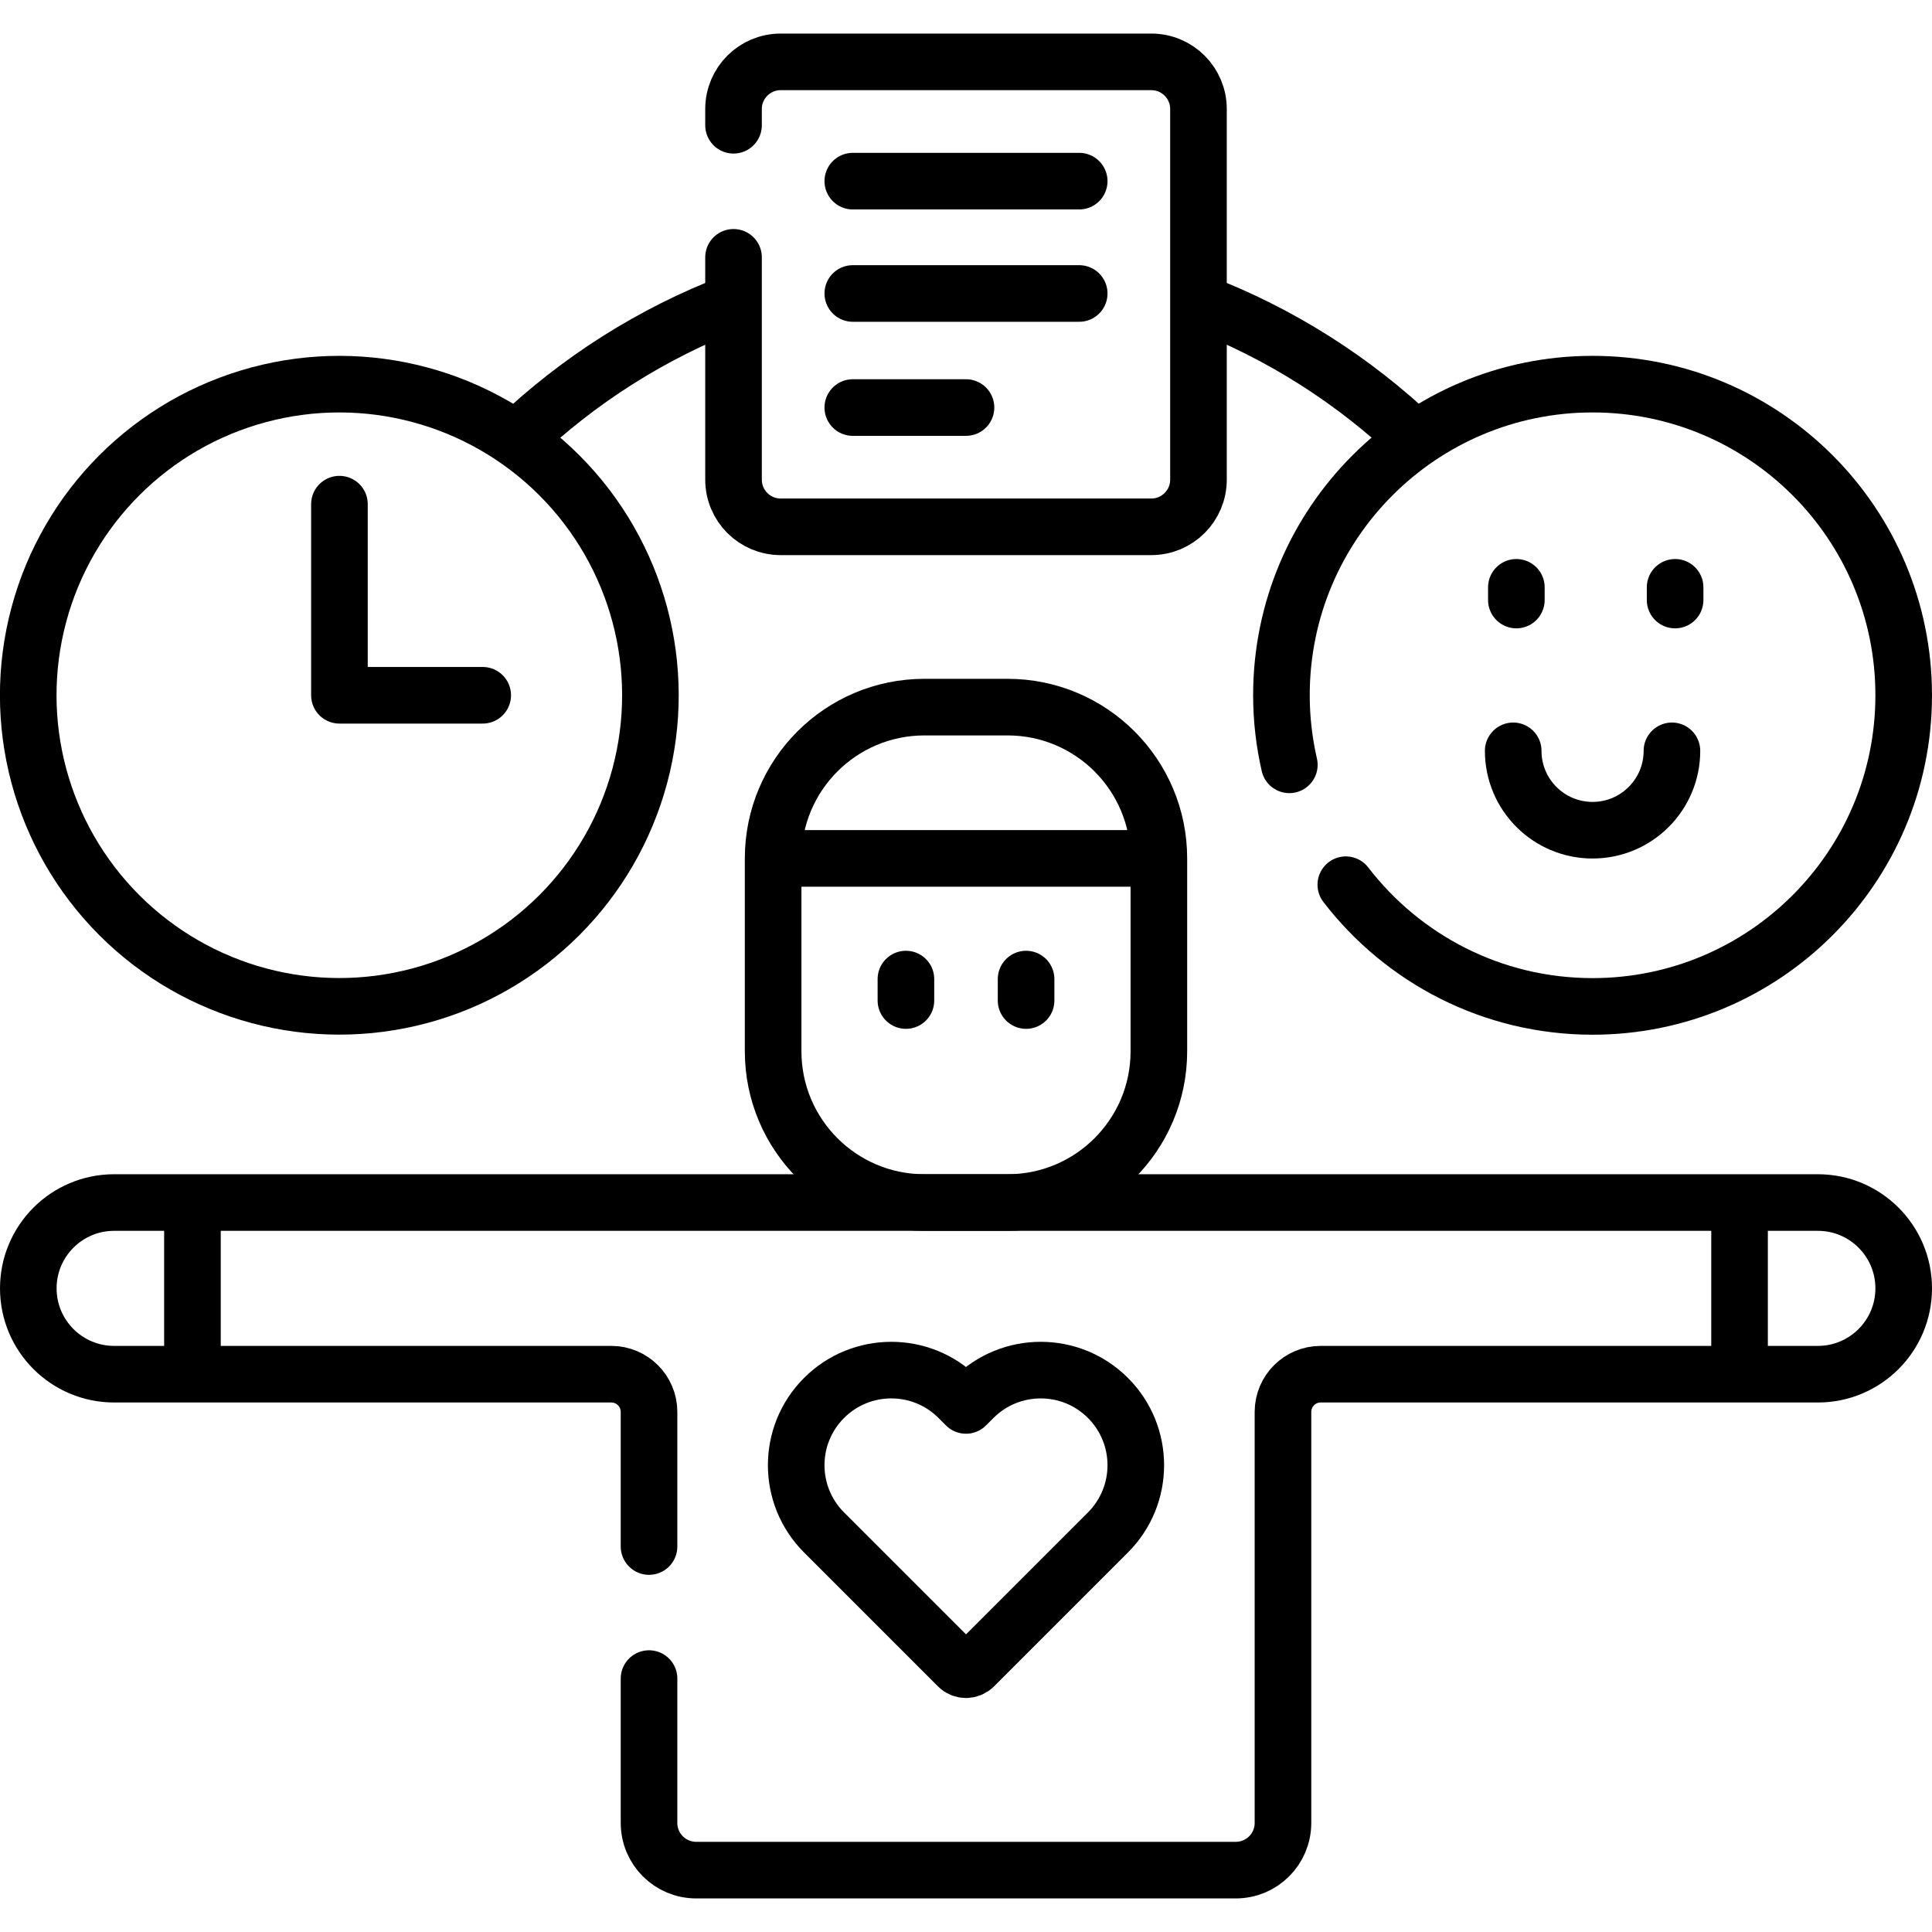
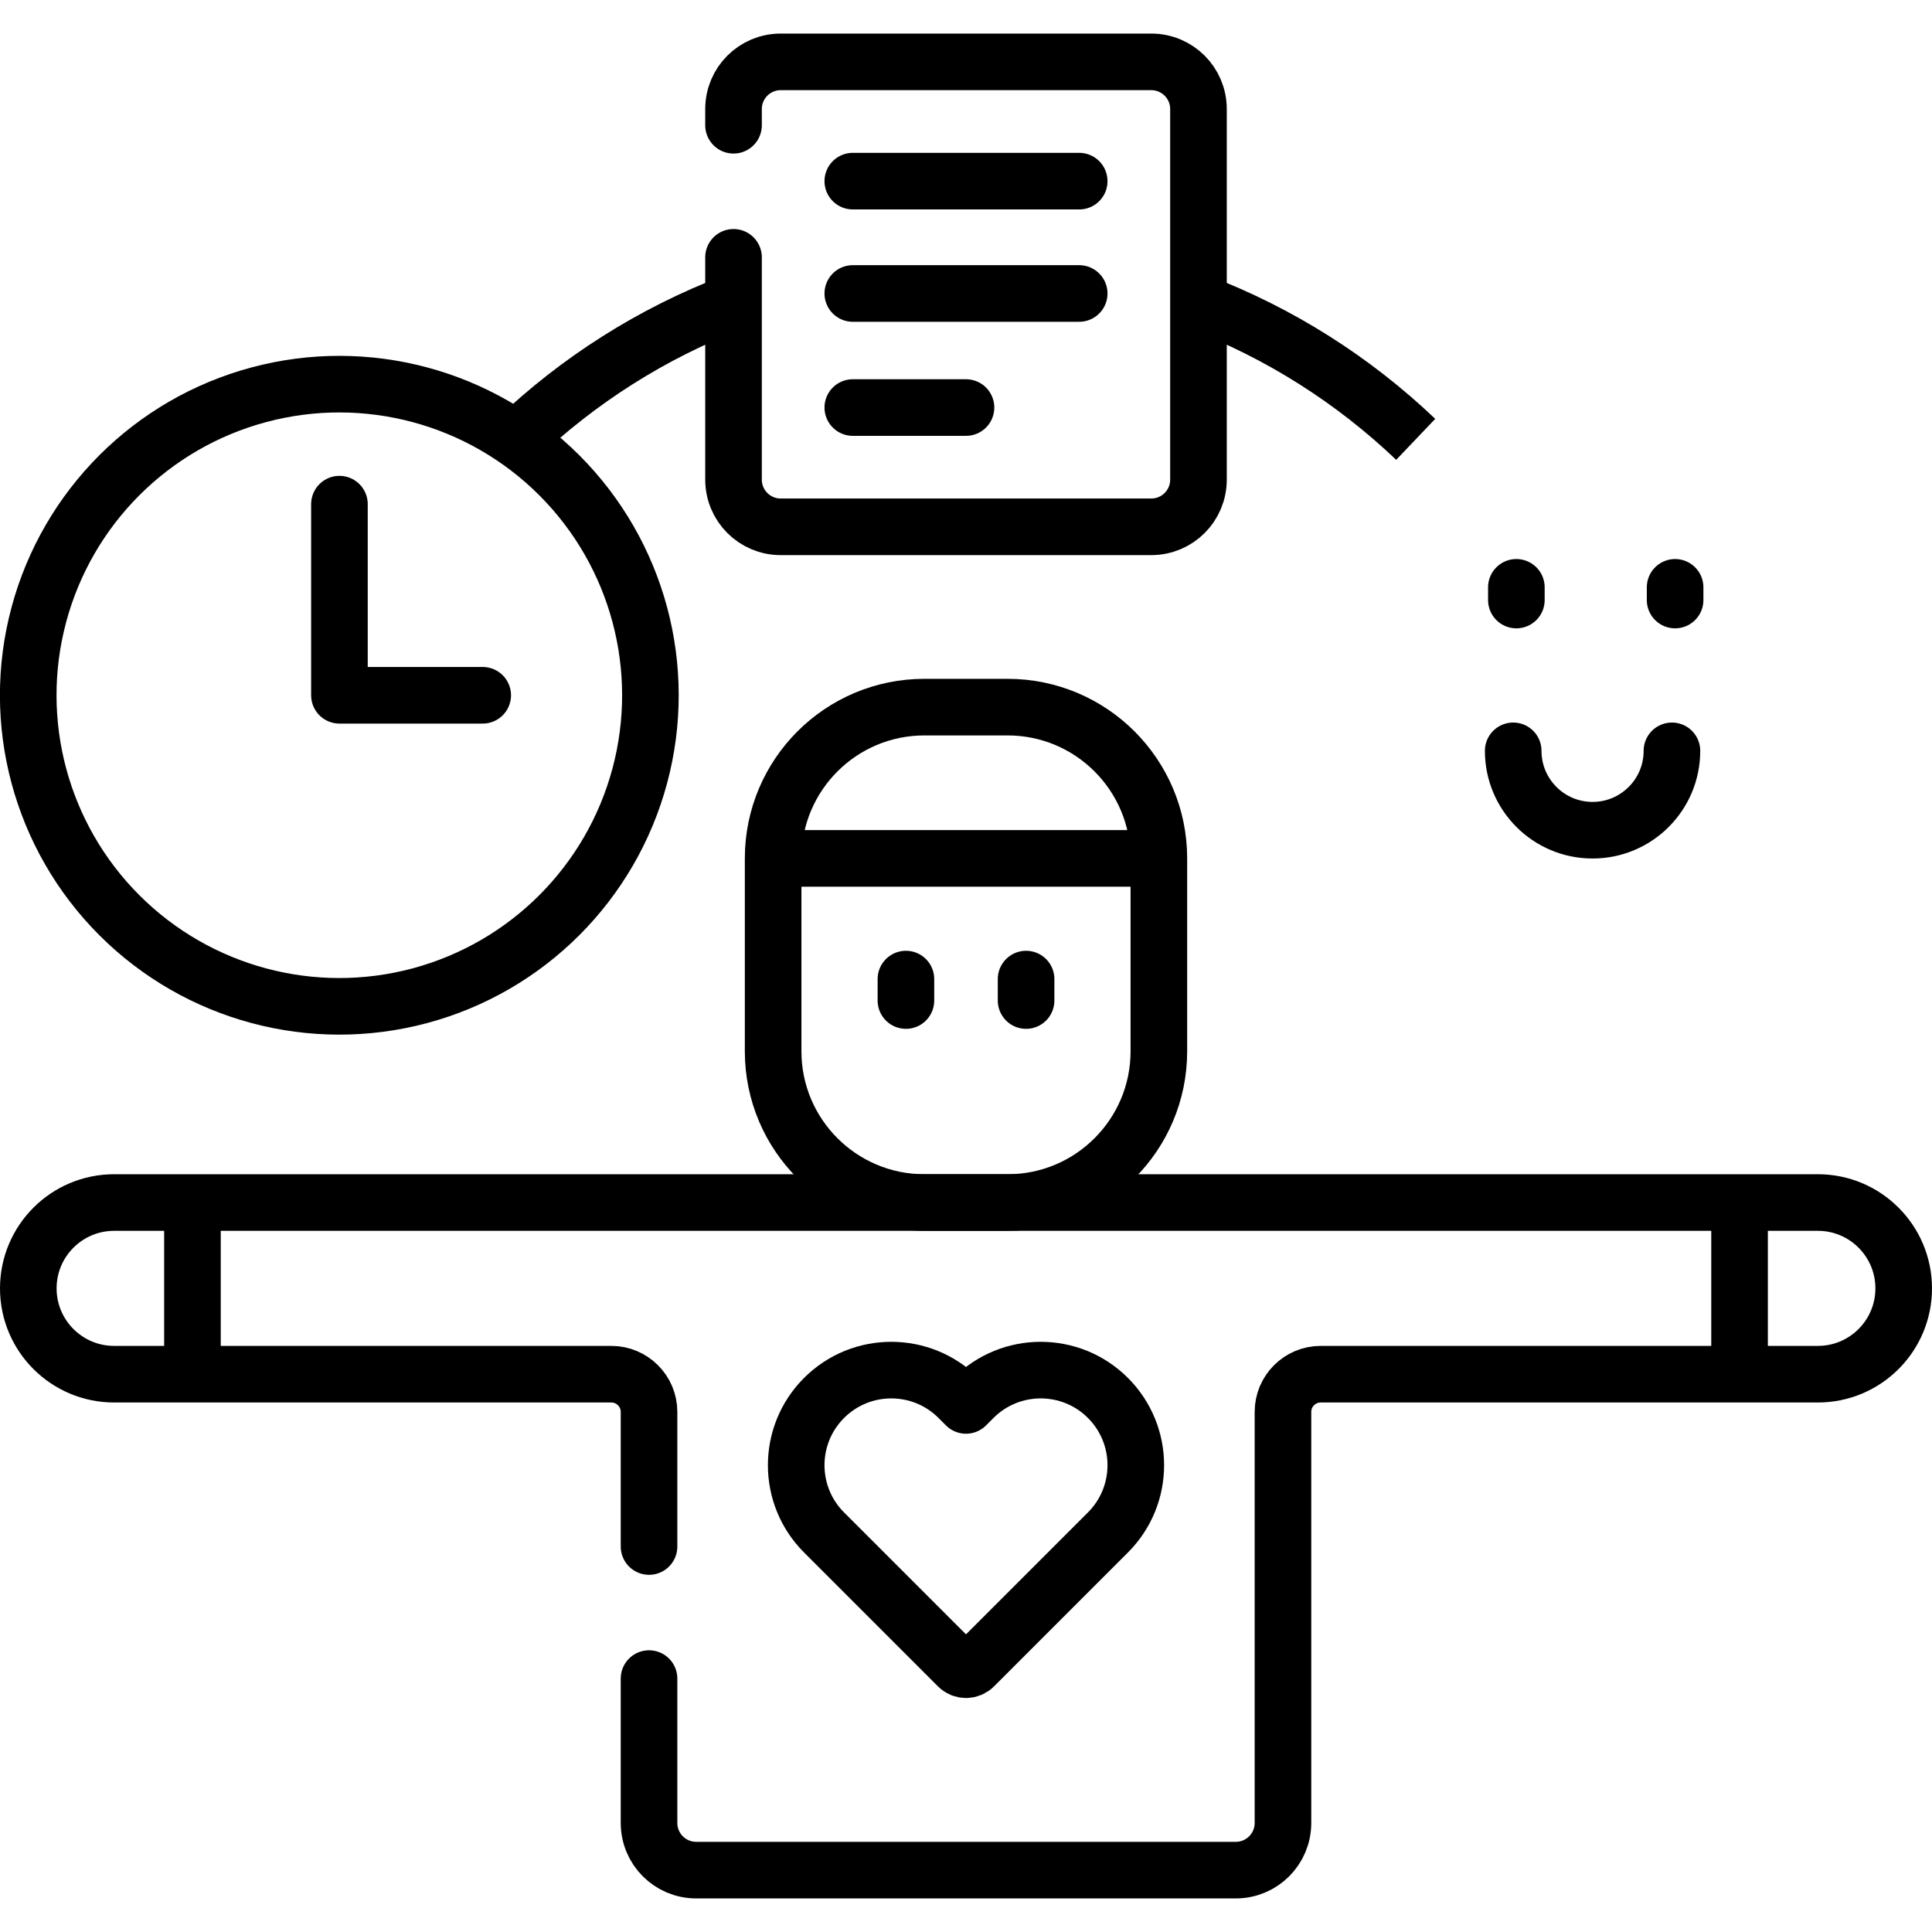
<svg xmlns="http://www.w3.org/2000/svg" version="1.1" id="Capa_1" x="0px" y="0px" viewBox="0 0 512 512" style="enable-background:new 0 0 512 512;" xml:space="preserve">
  <g>
    <g>
      <g>
        <path style="fill:none;stroke:#000000;stroke-width:15;stroke-linejoin:round;stroke-miterlimit:10;" d="M375.178,116.429&#10;&#09;&#09;&#09;&#09;c-16.442-15.662-35.966-28.116-57.57-36.362" />
        <path style="fill:none;stroke:#000000;stroke-width:15;stroke-linejoin:round;stroke-miterlimit:10;" d="M194.392,80.067&#10;&#09;&#09;&#09;&#09;c-21.603,8.246-41.128,20.7-57.57,36.362" />
      </g>
      <g>
        <g>
          <line style="fill:none;stroke:#000000;stroke-width:15;stroke-linecap:round;stroke-linejoin:round;stroke-miterlimit:10;" x1="226" y1="48.004" x2="286" y2="48.004" />
        </g>
        <g>
          <line style="fill:none;stroke:#000000;stroke-width:15;stroke-linecap:round;stroke-linejoin:round;stroke-miterlimit:10;" x1="226" y1="77.775" x2="286" y2="77.775" />
        </g>
        <g>
          <line style="fill:none;stroke:#000000;stroke-width:15;stroke-linecap:round;stroke-linejoin:round;stroke-miterlimit:10;" x1="226" y1="108.004" x2="256" y2="108.004" />
        </g>
      </g>
      <g>
        <line style="fill:none;stroke:#000000;stroke-width:15;stroke-linecap:round;stroke-linejoin:round;stroke-miterlimit:10;" x1="240.078" y1="259.466" x2="240.078" y2="265.153" />
        <line style="fill:none;stroke:#000000;stroke-width:15;stroke-linecap:round;stroke-linejoin:round;stroke-miterlimit:10;" x1="271.922" y1="259.466" x2="271.922" y2="265.153" />
      </g>
      <polyline style="fill:none;stroke:#000000;stroke-width:15;stroke-linecap:round;stroke-linejoin:round;stroke-miterlimit:10;" points="&#10;&#09;&#09;&#09;89.954,133.606 89.954,184.256 127.924,184.256 &#09;&#09;" />
      <path style="fill:none;stroke:#000000;stroke-width:15;stroke-linecap:round;stroke-linejoin:round;stroke-miterlimit:10;" d="&#10;&#09;&#09;&#09;M443.08,198.98c0,11.617-9.417,21.034-21.034,21.034c-11.617,0-21.034-9.417-21.034-21.034" />
      <g>
        <line style="fill:none;stroke:#000000;stroke-width:15;stroke-linecap:round;stroke-linejoin:round;stroke-miterlimit:10;" x1="401.853" y1="155.649" x2="401.853" y2="159.015" />
        <line style="fill:none;stroke:#000000;stroke-width:15;stroke-linecap:round;stroke-linejoin:round;stroke-miterlimit:10;" x1="443.921" y1="155.649" x2="443.921" y2="159.015" />
      </g>
      <ellipse transform="matrix(0.707 -0.707 0.707 0.707 -103.942 117.575)" style="fill:none;stroke:#000000;stroke-width:15;stroke-linecap:round;stroke-linejoin:round;stroke-miterlimit:10;" cx="89.954" cy="184.256" rx="82.454" ry="82.454" />
      <g>
        <path style="fill:none;stroke:#000000;stroke-width:15;stroke-linecap:round;stroke-linejoin:round;stroke-miterlimit:10;" d="&#10;&#09;&#09;&#09;&#09;M257.98,370.473l-1.98,1.98l-1.98-1.98c-9.841-9.841-25.798-9.841-35.639,0l0,0c-9.841,9.841-9.841,25.798,0,35.639&#10;&#09;&#09;&#09;&#09;l35.498,35.498c1.172,1.172,3.071,1.172,4.243,0l35.498-35.498c9.841-9.841,9.841-25.798,0-35.639l0,0&#10;&#09;&#09;&#09;&#09;C283.777,360.632,267.821,360.632,257.98,370.473z" />
      </g>
      <path style="fill:none;stroke:#000000;stroke-width:15;stroke-linecap:round;stroke-linejoin:round;stroke-miterlimit:10;" d="&#10;&#09;&#09;&#09;M267.024,318.683h-22.048c-22.14,0-40.088-17.948-40.088-40.088v-51.112c0-22.14,17.948-40.088,40.088-40.088h22.048&#10;&#09;&#09;&#09;c22.14,0,40.088,17.948,40.088,40.088v51.112C307.112,300.736,289.164,318.683,267.024,318.683z" />
      <line style="fill:none;stroke:#000000;stroke-width:15;stroke-linejoin:round;stroke-miterlimit:10;" x1="204.888" y1="227.484" x2="307.112" y2="227.484" />
      <line style="fill:none;stroke:#000000;stroke-width:15;stroke-linejoin:round;stroke-miterlimit:10;" x1="461" y1="364.175" x2="461" y2="318.683" />
      <line style="fill:none;stroke:#000000;stroke-width:15;stroke-linejoin:round;stroke-miterlimit:10;" x1="51" y1="318.683" x2="51" y2="364.175" />
      <path style="fill:none;stroke:#000000;stroke-width:15;stroke-linecap:round;stroke-linejoin:round;stroke-miterlimit:10;" d="&#10;&#09;&#09;&#09;M172,444.842v38.262c0,6.904,5.596,12.5,12.5,12.5h143c6.904,0,12.5-5.596,12.5-12.5V374.175c0-5.523,4.477-10,10-10h131.754&#10;&#09;&#09;&#09;c12.562,0,22.746-10.184,22.746-22.746v0c0-12.562-10.184-22.746-22.746-22.746H30.246c-12.562,0-22.746,10.184-22.746,22.746v0&#10;&#09;&#09;&#09;c0,12.562,10.184,22.746,22.746,22.746H162c5.523,0,10,4.477,10,10v35.667" />
-       <path style="fill:none;stroke:#000000;stroke-width:15;stroke-linecap:round;stroke-linejoin:round;stroke-miterlimit:10;" d="&#10;&#09;&#09;&#09;M356.654,234.458c15.074,19.605,38.75,32.252,65.391,32.252c45.538,0,82.454-36.916,82.454-82.454s-36.916-82.454-82.454-82.454&#10;&#09;&#09;&#09;s-82.454,36.916-82.454,82.454c0,6.339,0.739,12.501,2.094,18.43" />
      <path style="fill:none;stroke:#000000;stroke-width:15;stroke-linecap:round;stroke-linejoin:round;stroke-miterlimit:10;" d="&#10;&#09;&#09;&#09;M194.392,68.195v58.917c0,6.904,5.596,12.5,12.5,12.5h98.216c6.904,0,12.5-5.596,12.5-12.5V28.896c0-6.904-5.596-12.5-12.5-12.5&#10;&#09;&#09;&#09;h-98.216c-6.904,0-12.5,5.596-12.5,12.5v4.299" />
    </g>
  </g>
  <g>
</g>
  <g>
</g>
  <g>
</g>
  <g>
</g>
  <g>
</g>
  <g>
</g>
  <g>
</g>
  <g>
</g>
  <g>
</g>
  <g>
</g>
  <g>
</g>
  <g>
</g>
  <g>
</g>
  <g>
</g>
  <g>
</g>
</svg>